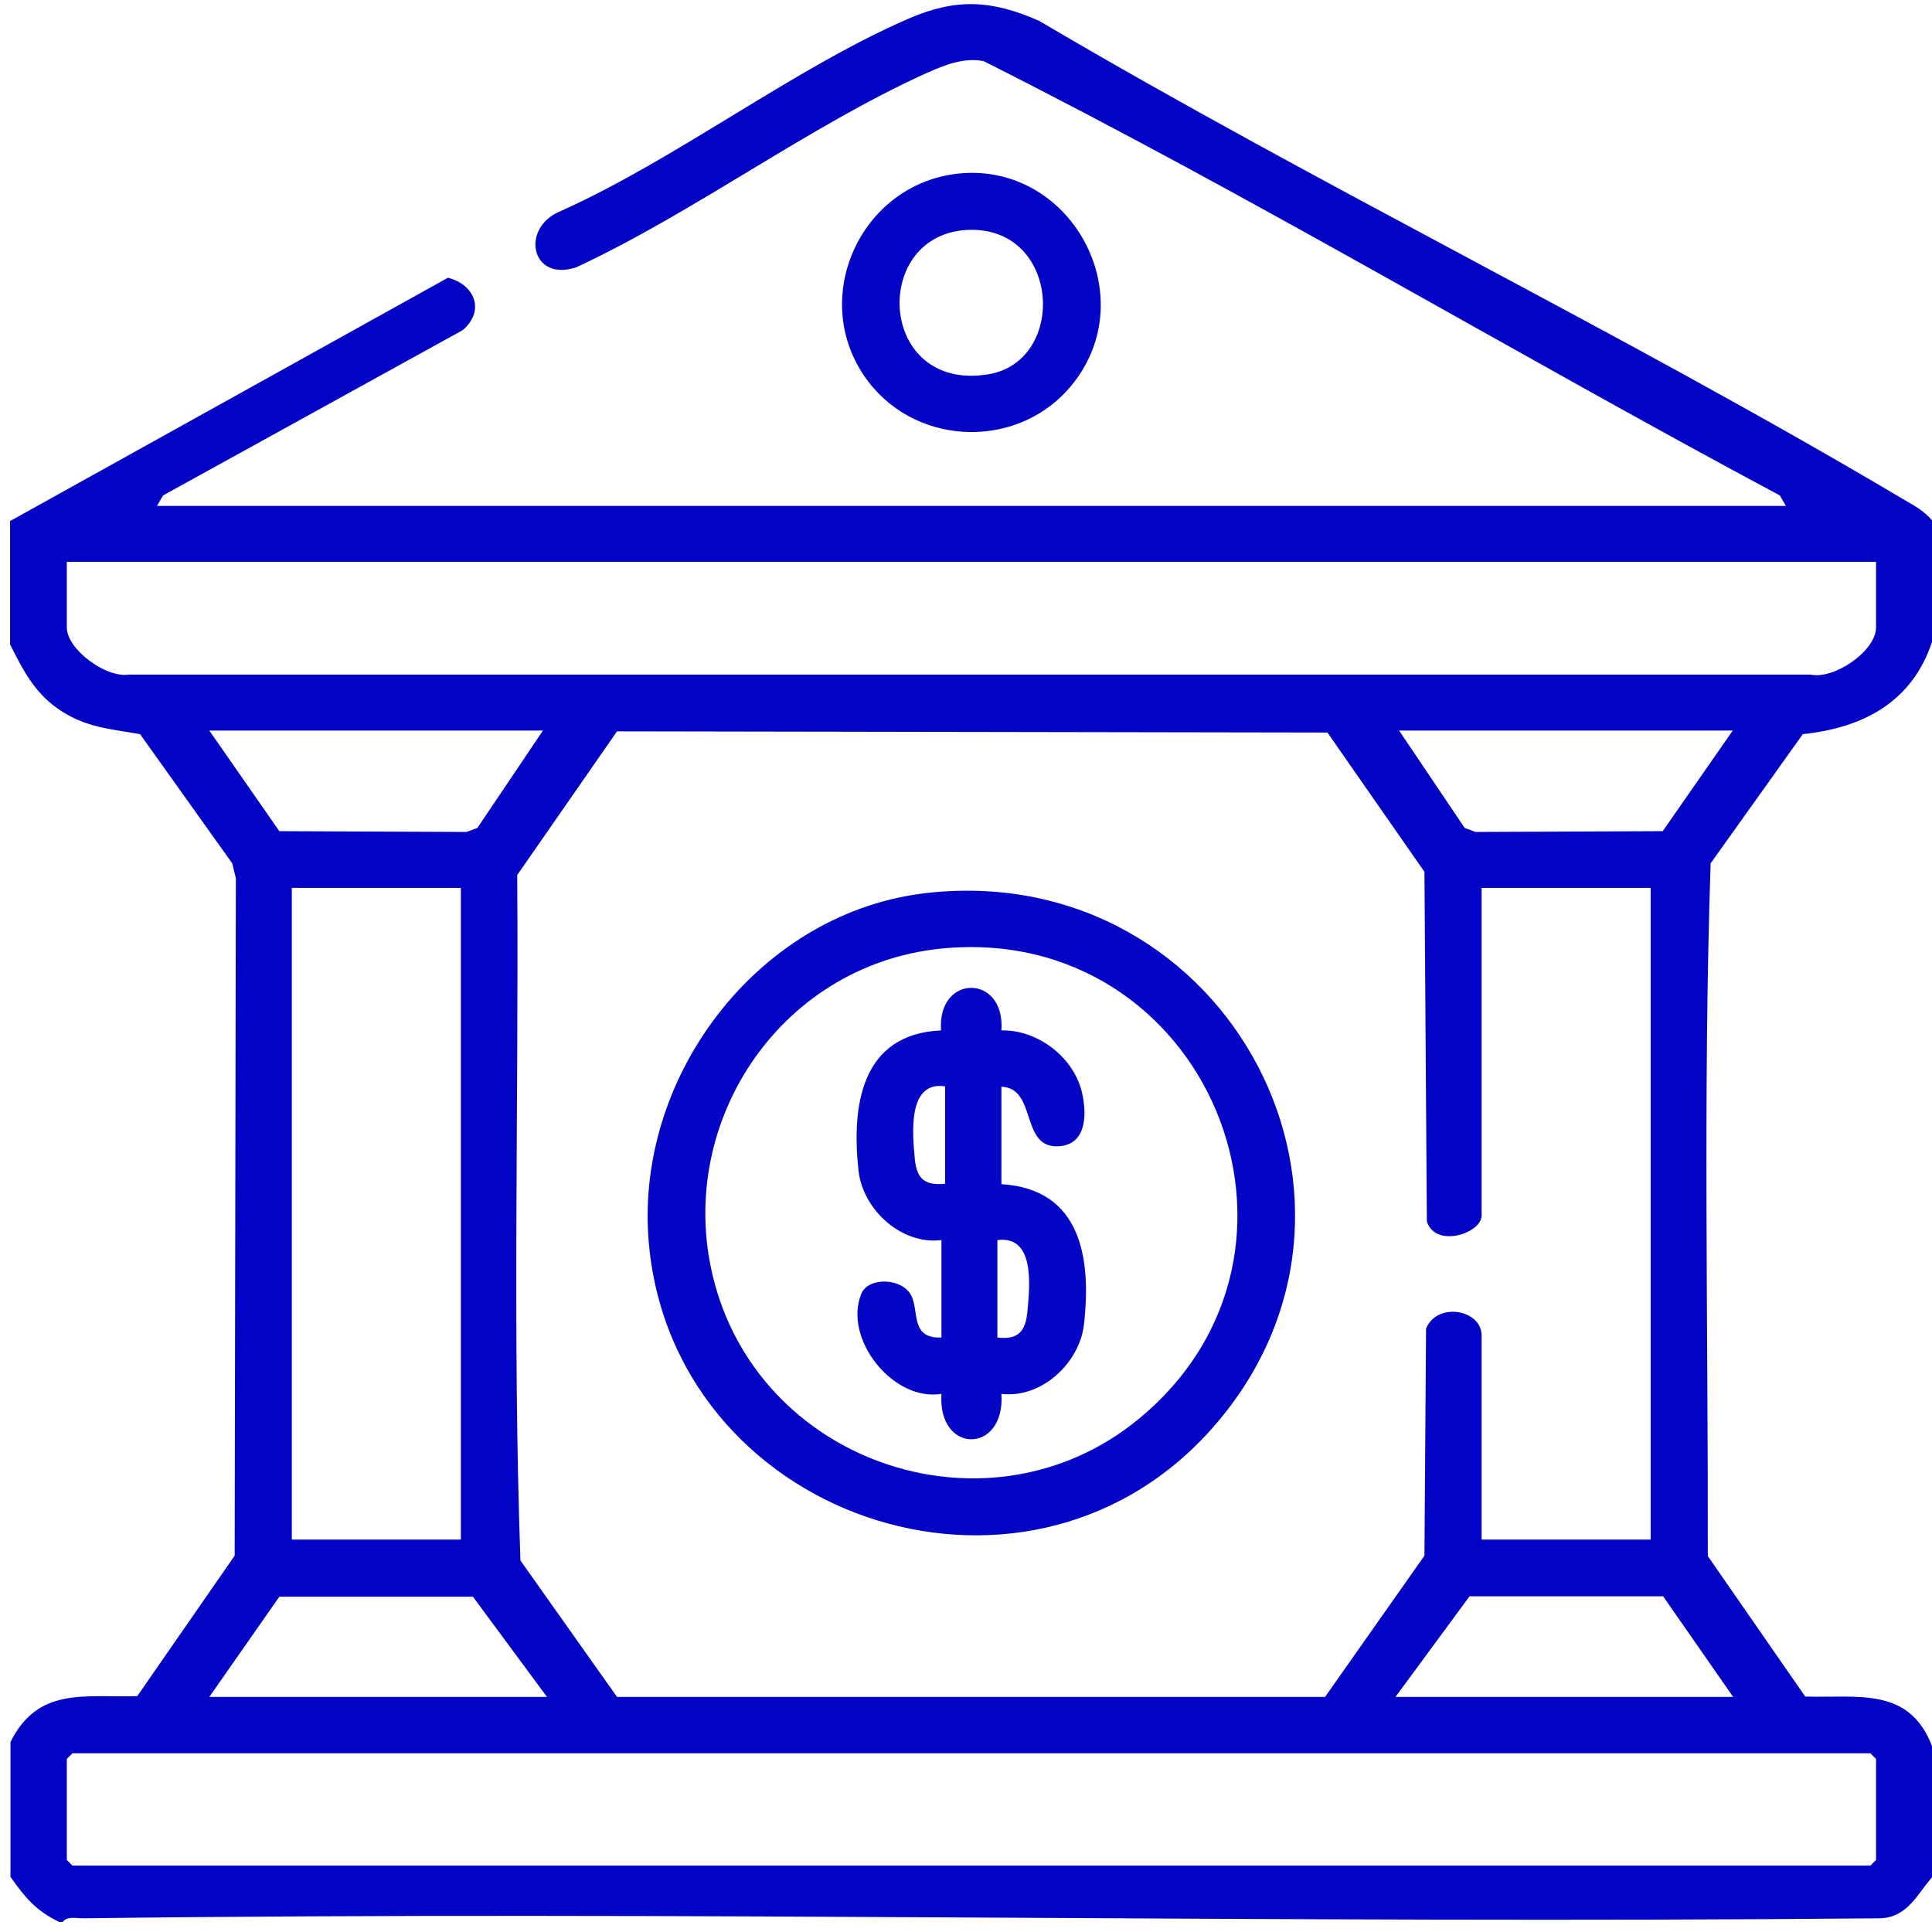
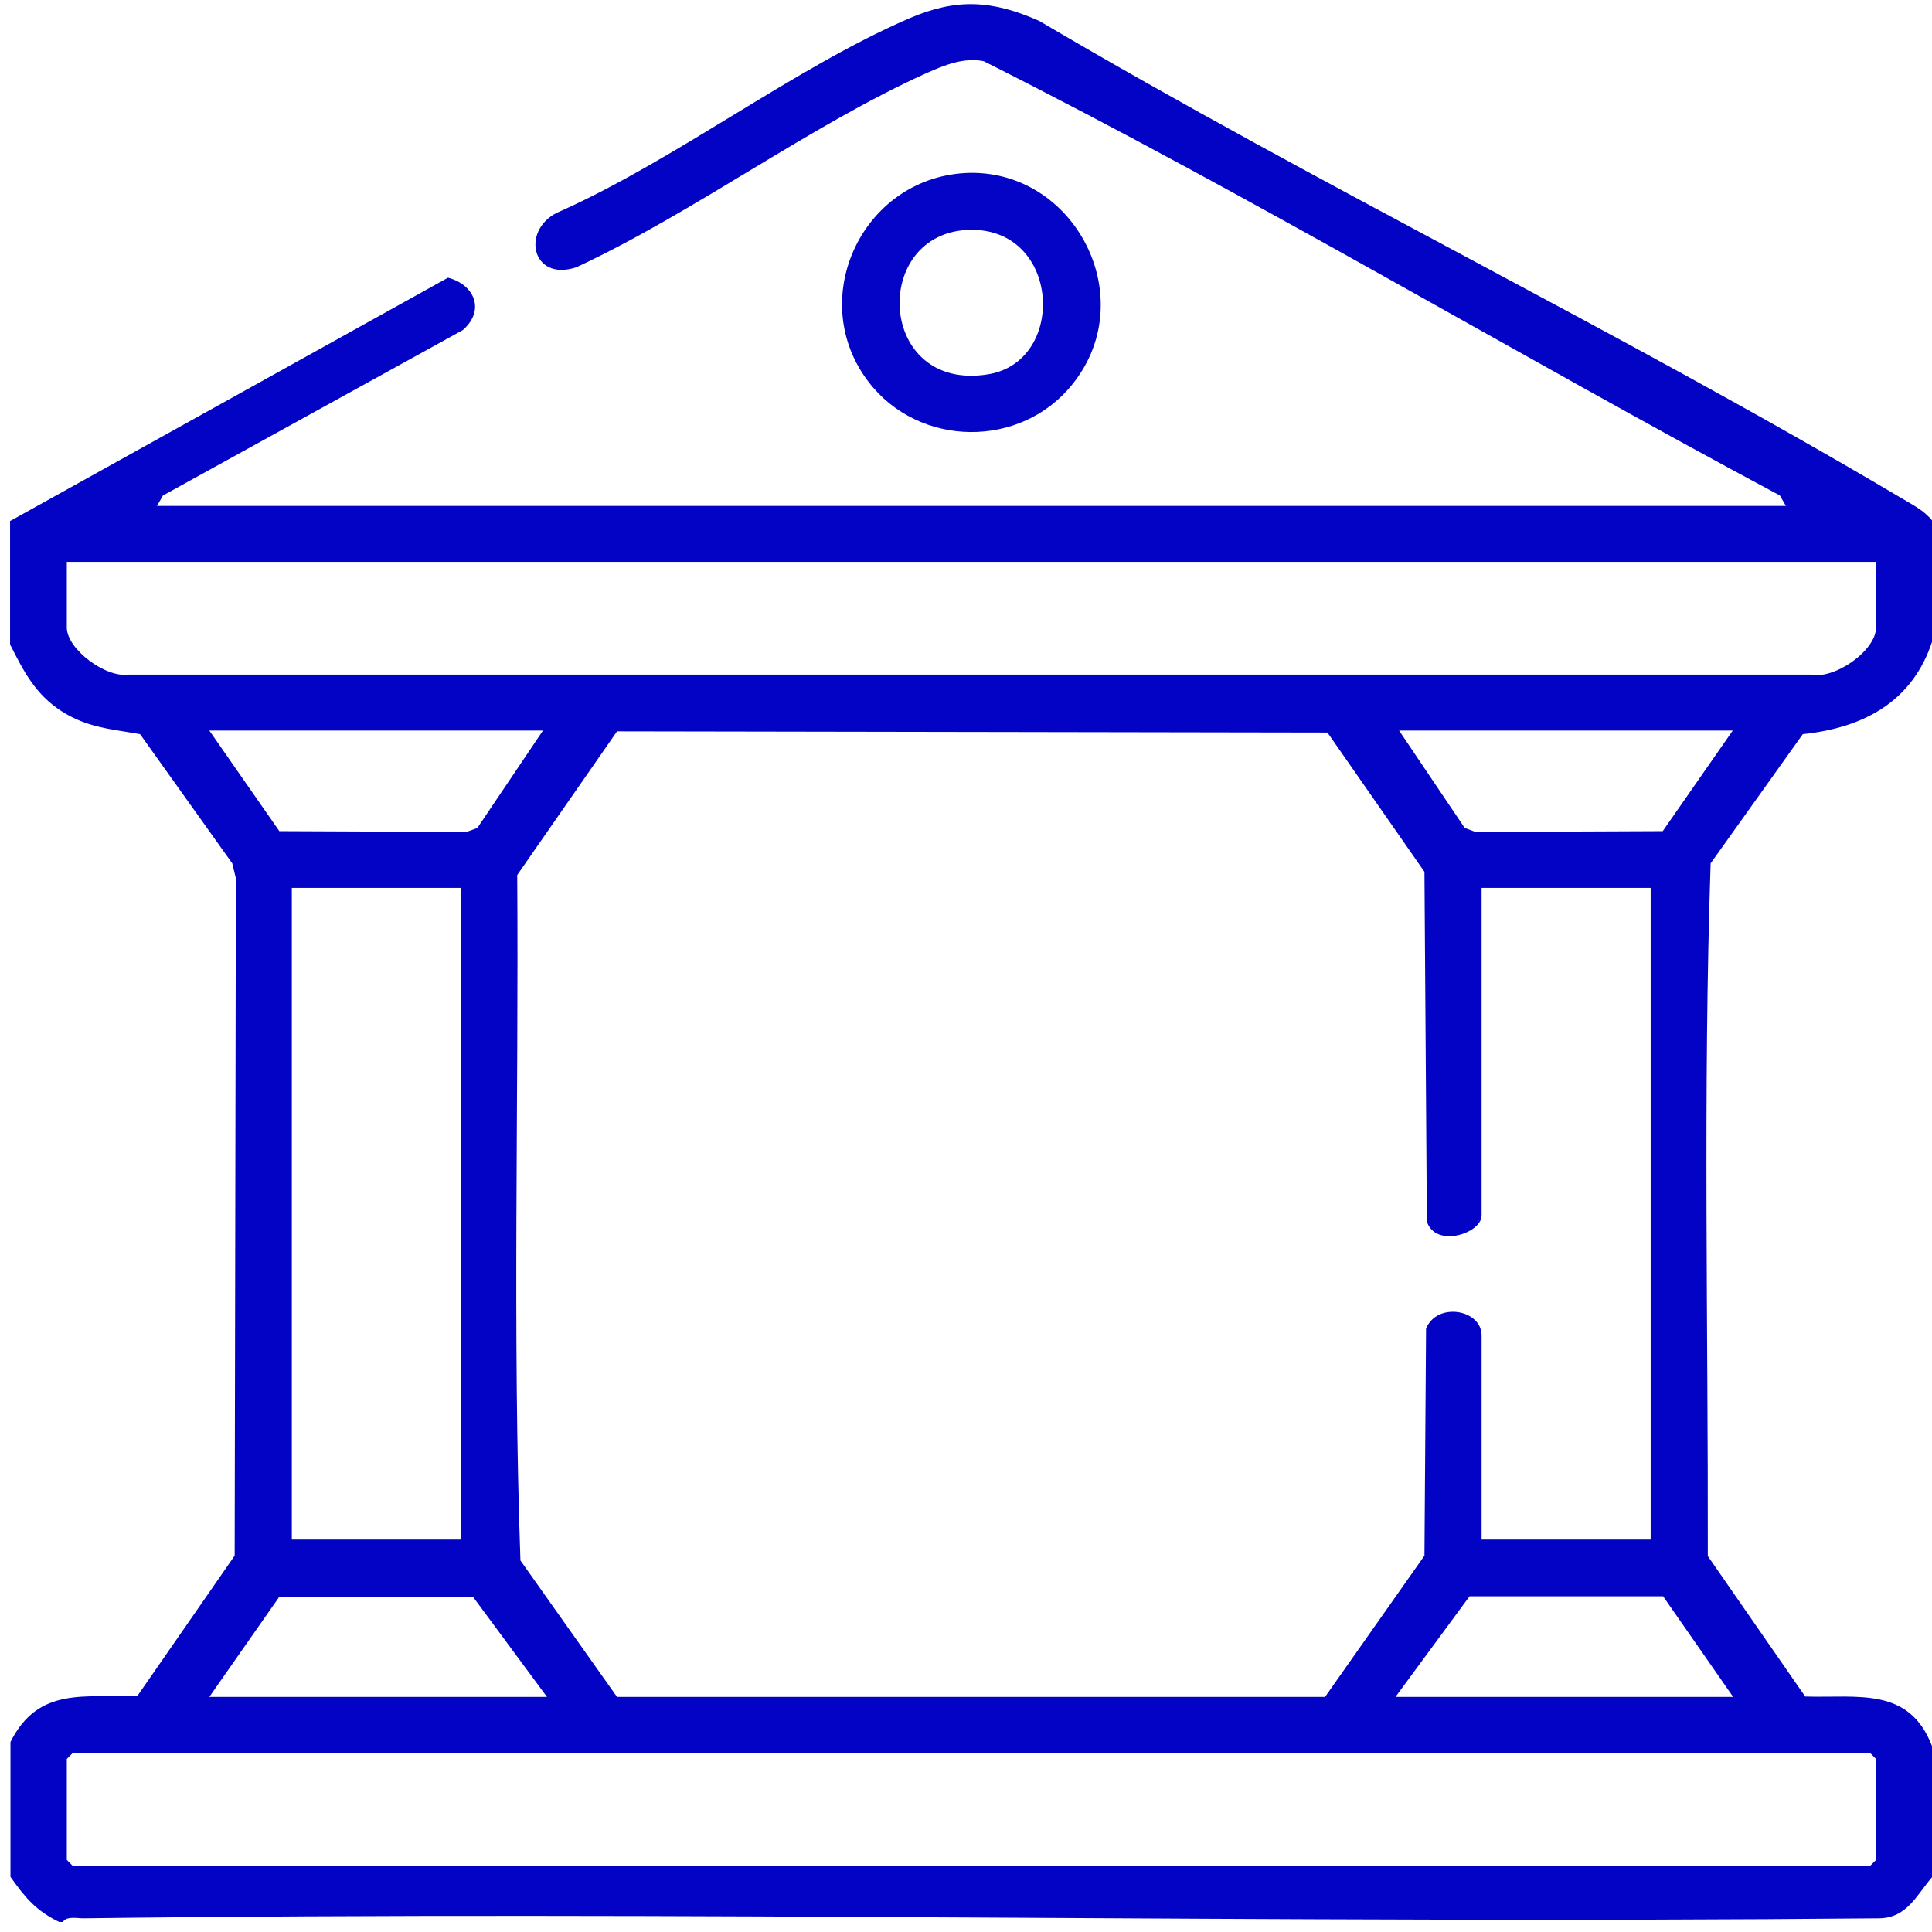
<svg xmlns="http://www.w3.org/2000/svg" id="Layer_1" data-name="Layer 1" width="48" height="48" viewBox="0 0 48 48">
  <path d="M.26,12.94l10.87-6.04c.66.17.93.81.37,1.3l-7.45,4.11-.15.26h40.47l-.15-.26c-6.62-3.54-13.08-7.42-19.78-10.79-.5-.1-.98.1-1.43.3-2.9,1.31-5.77,3.46-8.69,4.82-1.14.38-1.4-1-.38-1.4,2.89-1.3,5.78-3.54,8.64-4.78,1.18-.51,2.07-.46,3.24.06,7.02,4.14,14.41,7.7,21.41,11.85.3.18.56.3.78.57v2.98c-.49,1.51-1.7,2.16-3.22,2.32l-2.29,3.21c-.19,5.71-.06,11.48-.07,17.21l2.42,3.49c1.31.04,2.58-.25,3.15,1.23v3.26c-.38.44-.62,1.01-1.31,1.02-14.87.14-29.75-.19-44.62,0-.16,0-.41-.06-.51.09h-.09c-.58-.28-.85-.61-1.21-1.12v-3.35c.69-1.38,1.84-1.1,3.15-1.14l2.42-3.49.03-16.83-.09-.37-2.29-3.21c-.73-.13-1.31-.16-1.95-.57s-.94-.98-1.28-1.66v-3.07ZM46.6,13.96H1.66v1.63c0,.54.97,1.26,1.54,1.17h41.78c.59.13,1.63-.59,1.63-1.17v-1.63ZM13.5,18.15H5.2l1.74,2.5,4.65.02.27-.1,1.63-2.42ZM36.81,22.06v8.14c0,.44-1.14.82-1.36.15l-.06-8.69-2.41-3.46-17.65-.03-2.48,3.57c.04,5.67-.12,11.38.08,17.03l2.4,3.39h17.59l2.47-3.51.04-5.64c.27-.67,1.38-.48,1.38.17v5.07h4.2v-16.19h-4.2ZM43.06,18.15h-8.3l1.63,2.42.27.1,4.65-.02,1.74-2.5ZM11.45,22.06h-4.2v16.19h4.2v-16.19ZM13.59,42.16l-1.84-2.49h-4.81s-1.74,2.49-1.74,2.49h8.39ZM43.06,42.16l-1.74-2.5h-4.81s-1.84,2.5-1.84,2.5h8.39ZM1.8,43.56l-.14.14v2.51l.14.14h44.67l.14-.14v-2.51l-.14-.14H1.8Z" fill="#0303c6" />
  <path d="M23.83,4.31c2.78-.27,4.58,3.03,2.82,5.23-1.29,1.62-3.82,1.58-5.07-.05-1.54-2.01-.22-4.94,2.26-5.18ZM24.1,5.71c-2.48.05-2.32,4.04.45,3.59,1.96-.32,1.8-3.63-.45-3.59Z" fill="#0404c6" />
-   <path d="M23.08,22.18c7.47-.79,12,7.82,6.97,13.38-4.68,5.16-13.43,2.1-13.94-4.8-.3-4.1,2.8-8.14,6.97-8.58ZM23.36,23.57c-4.04.42-6.66,4.45-5.6,8.33,1.23,4.52,6.85,6.36,10.51,3.37,5.13-4.19,1.69-12.38-4.91-11.7Z" fill="#0404c6" />
-   <path d="M23.38,30.81c-.98.12-1.94-.75-2.05-1.72-.18-1.63.07-3.4,2.05-3.49-.1-1.41,1.6-1.41,1.5,0,.91-.02,1.82.68,2.01,1.58.12.56.09,1.31-.66,1.3-.87-.02-.48-1.45-1.35-1.48v2.42c1.98.12,2.24,1.84,2.05,3.49-.11.96-1.06,1.84-2.05,1.72.1,1.5-1.59,1.51-1.49,0-1.2.2-2.45-1.37-1.99-2.49.17-.41.99-.4,1.23.03.22.4-.03,1.09.76,1.06v-2.42ZM23.48,26.99c-.94-.14-.81,1.18-.75,1.82.05.48.25.65.75.6v-2.42ZM24.78,33.23c.56.07.71-.2.75-.69.06-.64.17-1.85-.75-1.73v2.42Z" fill="#0505c6" />
</svg>